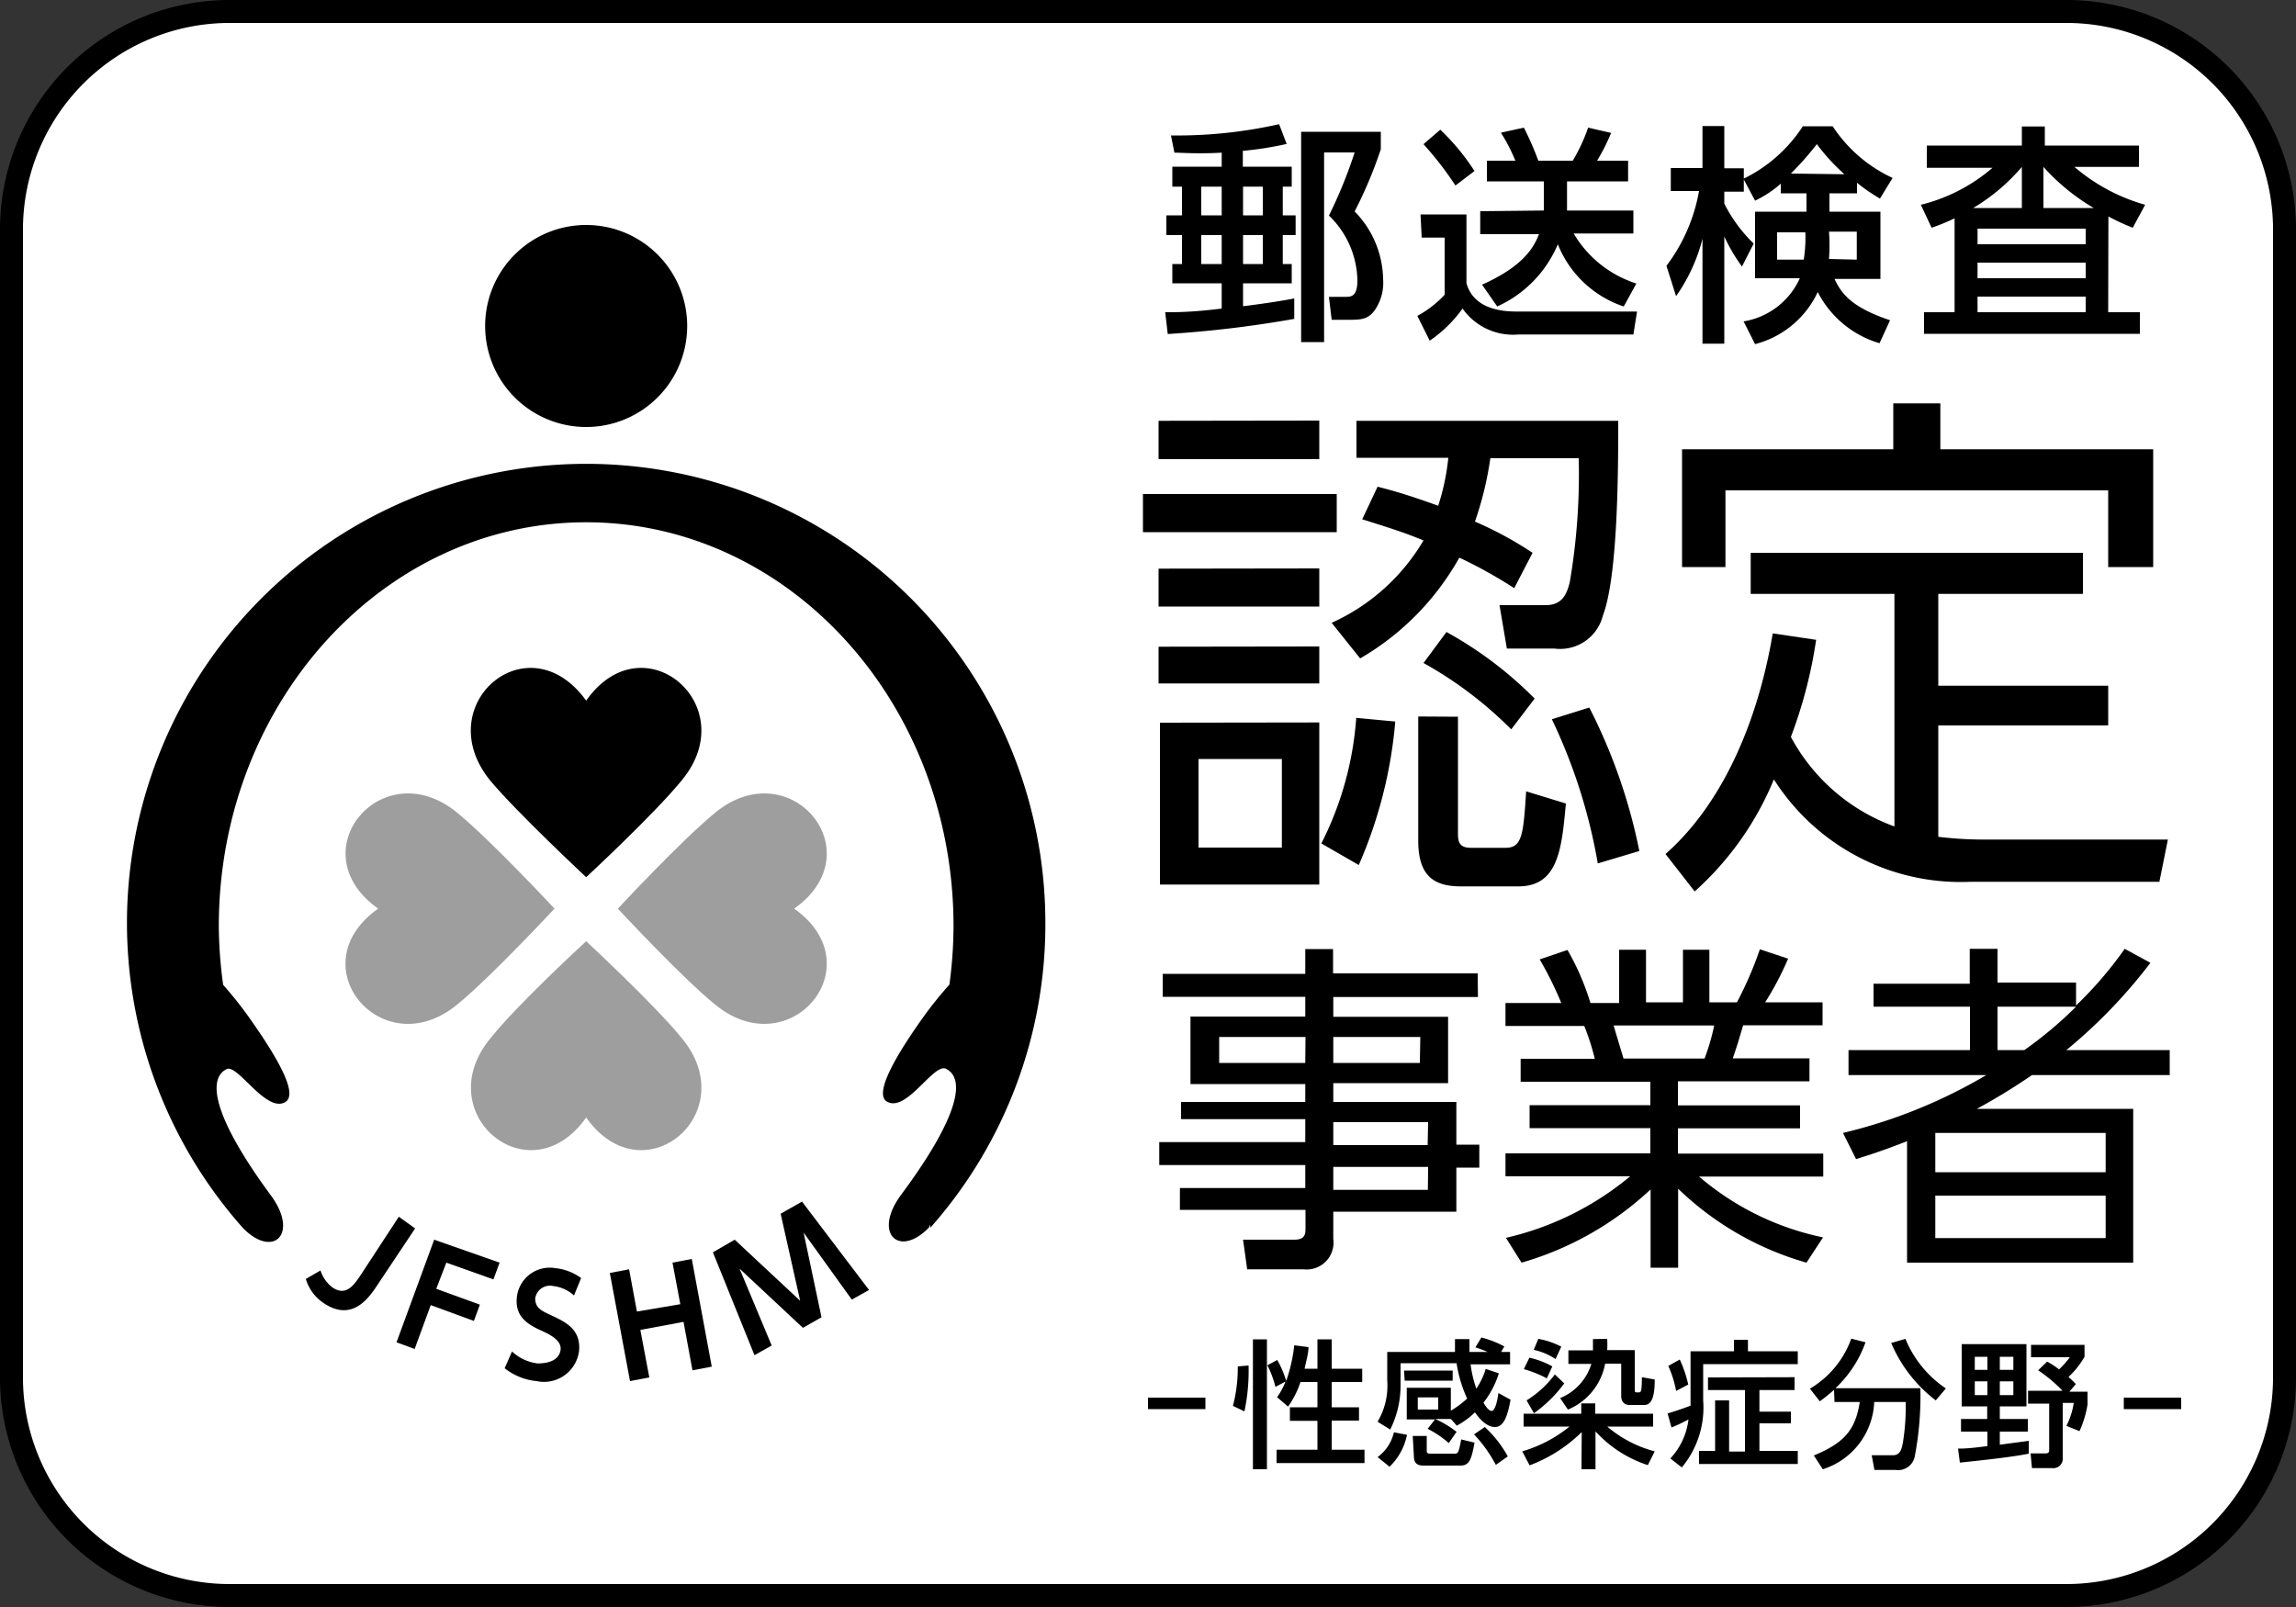
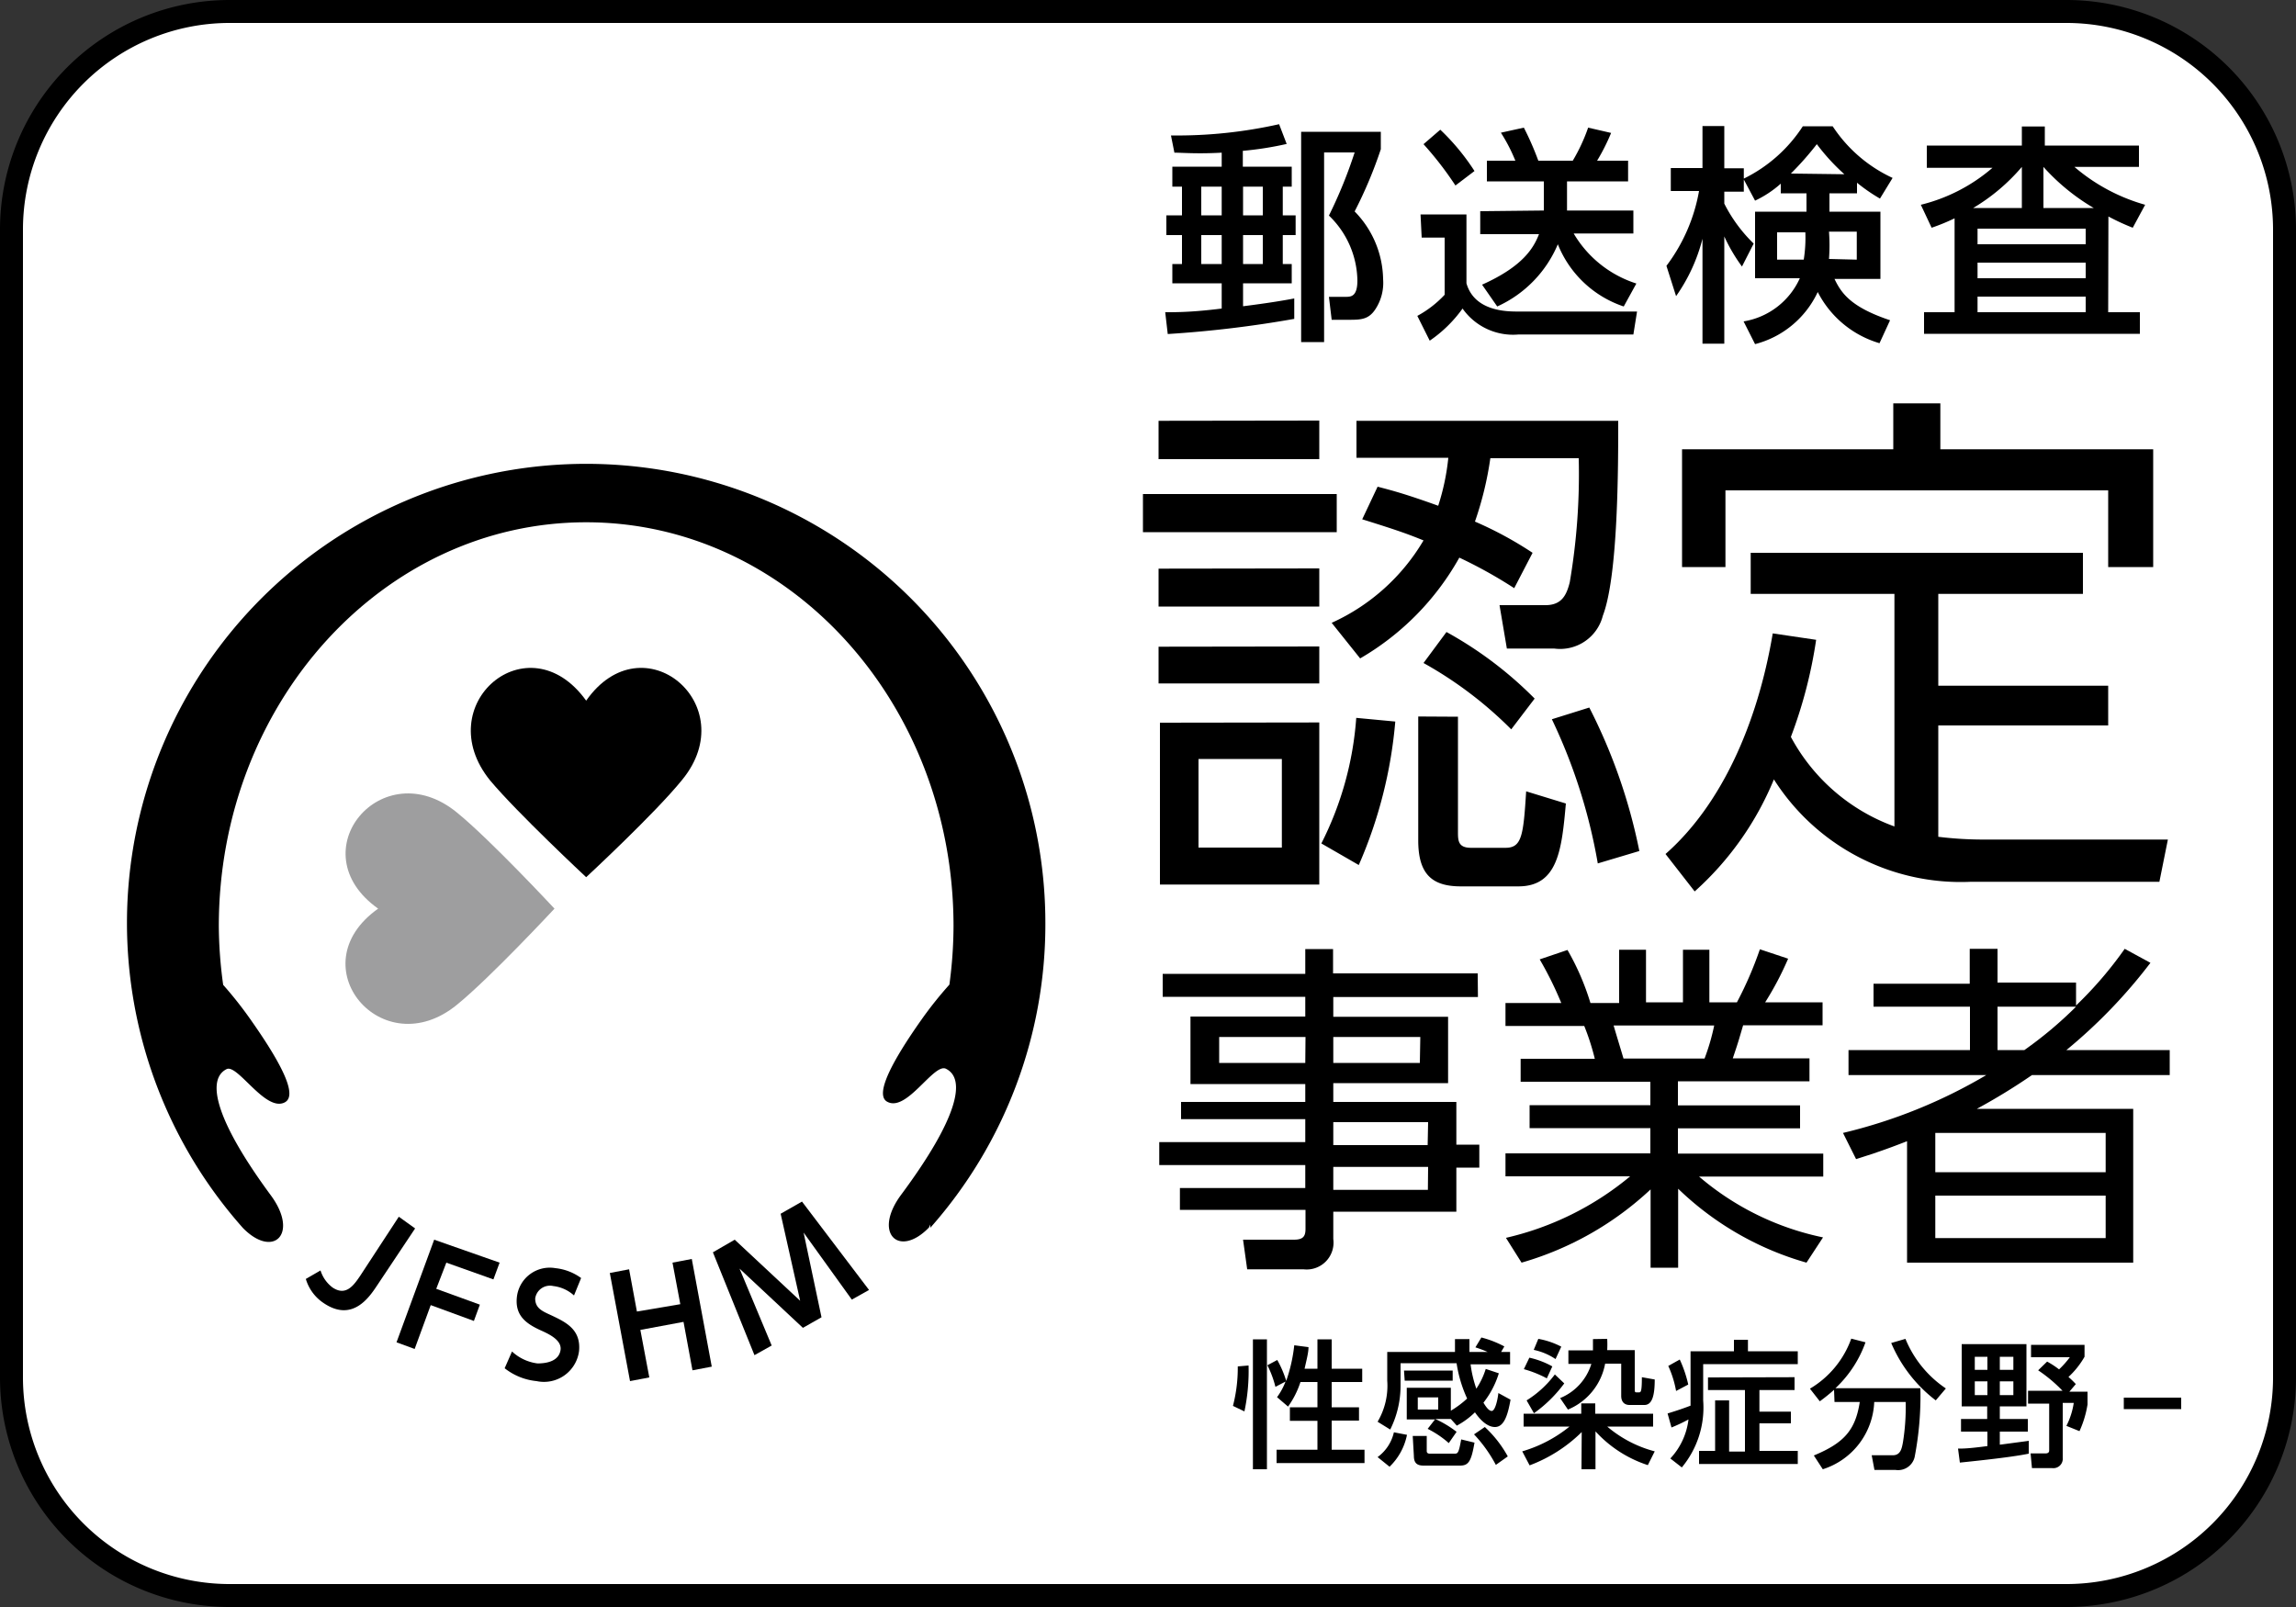
<svg xmlns="http://www.w3.org/2000/svg" viewBox="0 0 100 70">
  <rect x="0" y="0" width="100" height="70" fill="#333333" stroke="none" />
  <defs>
    <style>.cls-1{fill:#fff;}.cls-2{fill:#9e9e9f;}</style>
  </defs>
  <title>logo_jfshm</title>
  <g id="レイヤー_2" data-name="レイヤー 2">
    <g id="レイヤー_1-2" data-name="レイヤー 1">
      <rect class="cls-1" x="0.5" y="0.5" width="99" height="69" rx="9.5" ry="9.5" />
      <path d="M90,1a9,9,0,0,1,9,9V60a9,9,0,0,1-9,9H10a9,9,0,0,1-9-9V10a9,9,0,0,1,9-9H90m0-1H10A10,10,0,0,0,0,10V60A10,10,0,0,0,10,70H90a10,10,0,0,0,10-10V10A10,10,0,0,0,90,0Z" />
      <path d="M53.21,6.65c-1.08.06-1.71,0-2.06,0L51,5.9a20.31,20.31,0,0,0,4.71-.49l.33.86a14.26,14.26,0,0,1-1.91.3v.69h2.13v.87h-.39V9.38h.56v.86h-.56V11.5h.39v.84H54.14v1c1.11-.14,1.82-.26,2.23-.34v.89a49.26,49.26,0,0,1-5.51.66l-.11-.95c.5,0,1.18,0,2.46-.16V12.34H51.06V11.5h.42V10.24H50.8V9.38h.68V8.13h-.42V7.26h2.15Zm-.89,1.48V9.38h.89V8.13Zm0,2.11V11.5h.89V10.24Zm1.82-2.11V9.38H55V8.13Zm0,2.11V11.5H55V10.24Zm6-4.5V6.5A19,19,0,0,1,59,9.21a4.31,4.31,0,0,1,1.24,2.95,2.09,2.09,0,0,1-.35,1.33c-.3.44-.64.44-1.19.44H58l-.12-1h.72c.23,0,.52,0,.52-.71a4,4,0,0,0-1.24-2.83A20.2,20.2,0,0,0,59,6.64H57.67v8.26h-1V5.74Z" />
      <path d="M61.87,9.34h2v3c.35,1.23,1.78,1.23,2.24,1.23H71.3l-.16,1h-5a2.69,2.69,0,0,1-2.44-1.13,5.72,5.72,0,0,1-1.43,1.4l-.54-1.08a4.65,4.65,0,0,0,1.19-.92V10.35h-1Zm.86-3.69a9.74,9.74,0,0,1,1.49,1.8l-.83.63A14.78,14.78,0,0,0,62,6.28Zm4.51,3.52V7.9H64.76V7H66a7.42,7.42,0,0,0-.63-1.22l1-.22A12.87,12.87,0,0,1,67,7H68.5a7.77,7.77,0,0,0,.67-1.44l1,.23A8.83,8.83,0,0,1,69.56,7h1.35V7.9H68.25V9.17h2.89v1H68.54a4.89,4.89,0,0,0,2.73,2.18l-.55,1a4.69,4.69,0,0,1-2.87-2.71,5.18,5.18,0,0,1-2.64,2.71l-.66-.95c1.81-.81,2.25-1.62,2.48-2.2H64.47v-1Z" />
      <path d="M77.56,8a4.65,4.65,0,0,1-1.12.74l-.49-.92v.53H75.1v.52a6.51,6.51,0,0,0,1.28,1.74l-.51,1a7.42,7.42,0,0,1-.77-1.31v4.67h-.95V10.4A7.58,7.58,0,0,1,73,12.9l-.42-1.32A7.6,7.6,0,0,0,74,8.32H72.77v-1h1.38V5.49h.95V7.33h.85v.45A6.43,6.43,0,0,0,78.52,5.5h1.3a6.27,6.27,0,0,0,2.61,2.25l-.55.9a7.65,7.65,0,0,1-1-.69v.46h-1.2v.8h2.22v2.93h-2c.3.63.72,1.23,2.42,1.8l-.46,1a4.42,4.42,0,0,1-2.69-2.23,4.16,4.16,0,0,1-2.73,2.27L75.94,14a3.26,3.26,0,0,0,2.45-1.88H76.44V9.22h2.24v-.8H77.56Zm1,3.31a6,6,0,0,0,.07-1.19H77.4v1.19Zm1.77-3.72a9.09,9.09,0,0,1-1.2-1.31A13.34,13.34,0,0,1,78,7.56Zm.54,3.72V10.09H79.66a8,8,0,0,1,0,1.19Z" />
      <path d="M91.82,13.6H93.2v.94h-9.4V13.6h1.33V9.51a8.67,8.67,0,0,1-1,.41l-.47-1a7.52,7.52,0,0,0,3.12-1.61H83.92V6.34h4.14V5.51h1v.83h4.1v.93H90.35a8.11,8.11,0,0,0,3.08,1.65l-.54,1a9.79,9.79,0,0,1-1.06-.49ZM88.06,9.06V7.27a8.44,8.44,0,0,1-2.12,1.79Zm2.78.9H86.13v.68h4.71Zm0,1.48H86.13v.68h4.71Zm0,1.48H86.13v.68h4.71Zm.35-3.86A9.18,9.18,0,0,1,89,7.27V9.06Z" />
      <path d="M64.37,43.43h-6.3v.86h5v2.89h-5V48h5.36v1.86h1v1h-1v1.92H58.07v1.19a1.17,1.17,0,0,1-1.3,1.32H54.32L54.14,54l2.22,0c.42,0,.5-.17.5-.48v-.82H51.39v-.95h5.46v-1H50.49v-1h6.36v-1H51.44V48h5.41v-.78h-5V44.28h5v-.86H50.64v-1h6.21V41.34h1.21v1.06h6.3Zm-7.51,1.74H53.1v1.13h3.75Zm5,0H58.07v1.13h3.77Zm.34,3.71H58.07v1h4.11Zm0,1.95H58.07v1h4.12Z" />
      <path d="M78.68,55a13.25,13.25,0,0,1-5.59-3.22v3.44h-1.2V51.81A13.79,13.79,0,0,1,66.27,55l-.68-1.08A13,13,0,0,0,71,51.24H65.57v-1h6.31v-1.1H66.62v-1h5.26V47.12H66.23v-1h3.23A10.36,10.36,0,0,0,69,44.69H65.57v-1H68a15.49,15.49,0,0,0-.94-1.9l1.21-.41a11,11,0,0,1,1,2.31h1.25V41.37h1.17v2.29h1.61V41.37h1.15v2.29h1.2a16.06,16.06,0,0,0,1-2.31l1.23.41a13.53,13.53,0,0,1-1,1.9h2.5v1H75.92c-.2.68-.21.73-.45,1.44h3.34v1H73.08v1.05h5.32v1H73.08v1.1h6.33v1H74a12.07,12.07,0,0,0,5.4,2.65Zm-4.44-8.89a9.46,9.46,0,0,0,.42-1.44H70.28c.12.42.34,1.13.43,1.44Z" />
      <path d="M93.66,41.94A22.69,22.69,0,0,1,90,45.74H94.5v1.09h-6A26.53,26.53,0,0,1,86.1,48.3h6.81V55H83.06V49.71c-1,.39-1.47.54-2.22.78l-.57-1.14a22.45,22.45,0,0,0,6.24-2.52h-6V45.74h5.29V43.85H81.6v-1h4.19V41.33H87V42.8h3.42v1a16.93,16.93,0,0,0,2.12-2.47Zm-1.95,7.41H84.29v1.71h7.42Zm0,2.73H84.29v1.85h7.42Zm-3.54-6.34a17.33,17.33,0,0,0,2.25-1.89H87v1.89Z" />
      <path d="M58.22,21.52v1.66H49.78V21.52Zm-.76-3.2V20h-7V18.33Zm0,6.44v1.66h-7V24.77Zm0,3.4v1.61h-7V28.17Zm0,3.31v7.06H50.52V31.48Zm-1.63,1.59H52.2v3.86h3.63Zm1.72,3.68a14.32,14.32,0,0,0,1.52-5.47l1.7.16a19.76,19.76,0,0,1-1.59,6.25ZM58,27.13a8.9,8.9,0,0,0,4-3.59c-.69-.28-1.13-.44-2.67-.92L60,21.2c.69.18,1.22.32,2.64.83a10,10,0,0,0,.44-2.09h-4V18.33H70.48c0,2,0,6.74-.67,8.49a1.92,1.92,0,0,1-2.12,1.43H65.63l-.32-1.89,2,0c.71,0,.92-.44,1.06-1a28.07,28.07,0,0,0,.39-5.4H64.91a14.66,14.66,0,0,1-.67,2.76,16,16,0,0,1,2.51,1.36l-.8,1.54a20.19,20.19,0,0,0-2.39-1.33,11.64,11.64,0,0,1-4.32,4.39Zm5.5,4.09v5c0,.39,0,.71.57.71h1.5c.71,0,.78-.53.9-2.46L68.2,35c-.18,2-.34,3.61-2.07,3.61H63.63c-1.24,0-1.86-.51-1.86-2v-5.4Zm2.32.55A17.16,17.16,0,0,0,62,28.88L63,27.53a16.77,16.77,0,0,1,3.84,2.9Zm3.77,5.84a24,24,0,0,0-2-6.28l1.63-.51a24.11,24.11,0,0,1,2.18,6.25Z" />
      <path d="M82.51,25.87H76.25V24.08H90.72v1.79h-6.3v4h7.4V31.6h-7.4v4.85a16.1,16.1,0,0,0,1.86.12h8.14l-.37,1.84H85.84a9.64,9.64,0,0,1-8.58-4.46,13.37,13.37,0,0,1-3.45,4.88l-1.27-1.63c2.41-2.12,4-5.63,4.67-9.61l1.89.28A20.27,20.27,0,0,1,78,32.1,8.35,8.35,0,0,0,82.51,36Zm2-8.3v2h9.27V24.7H91.82V21.36H75.15V24.7H73.26V19.57h9.2v-2Z" />
-       <rect x="50" y="60.88" width="2.5" height="0.5" />
      <rect x="92.5" y="60.88" width="2.5" height="0.5" />
      <path d="M54.38,59.48a8.53,8.53,0,0,1-.18,2l-.5-.24a6.6,6.6,0,0,0,.21-1.72Zm.19-1.14h.61V64h-.61Zm2.07,1.86a3.85,3.85,0,0,1-.54,1.07l-.48-.41a2.85,2.85,0,0,0,.37-.68l-.44.23a4.45,4.45,0,0,0-.35-.94l.43-.23a4.58,4.58,0,0,1,.39.91,6.91,6.91,0,0,0,.35-1.55l.62.08c0,.24-.08.53-.17.94h.56V58.34H58v1.28h1.33v.58H58v1.1h1.19v.58H58v1.27h1.43v.58H55.6v-.58h1.78V61.89h-1.2V61.3h1.2v-1.1Z" />
      <path d="M62.5,61.83H61.27V60.45h1.92v1a4.24,4.24,0,0,0,.71-.53,5.71,5.71,0,0,1-.46-1.54H61v1a4.27,4.27,0,0,1-.45,1.89L60,61.93a3.08,3.08,0,0,0,.42-1.79V58.89h2.95c0-.22,0-.36,0-.56H64c0,.18,0,.35,0,.56h.79a5.24,5.24,0,0,0-.53-.2l.26-.43a4.47,4.47,0,0,1,1,.39l-.14.24h.39v.54H64.05a5.16,5.16,0,0,0,.25,1.06,3.27,3.27,0,0,0,.41-.86l.57.19a3.94,3.94,0,0,1-.67,1.28c.08.13.22.36.36.36s.25-.43.29-.78l.53.29c-.12.67-.28,1.19-.68,1.19s-.74-.45-.87-.64a3.46,3.46,0,0,1-.79.58l-.26-.29h-.68a4.54,4.54,0,0,1,.93.56l-.34.49a4.2,4.2,0,0,0-.92-.62ZM60,63.47a1.84,1.84,0,0,0,.71-1.08l.57.11a2.64,2.64,0,0,1-.76,1.39Zm1.15-3.77h2.12v.44H61.18Zm.38,2.85h.61v.66c0,.08.06.11.12.11h1.08c.15,0,.19,0,.3-.62l.58.14c-.14.82-.26,1-.63,1H62c-.28,0-.42-.11-.42-.42Zm.22-1.68v.53h.89v-.53Zm3.4,2.94a6,6,0,0,0-.95-1.33l.47-.32a5.05,5.05,0,0,1,1,1.28Z" />
      <path d="M68.89,62.38a6.44,6.44,0,0,1-2.27,1.45l-.32-.61a5.9,5.9,0,0,0,2.06-1.08h-2v-.56h2.51v-.45h.61v.45H72v.56H70a5.26,5.26,0,0,0,2.07,1.08l-.3.6a5.31,5.31,0,0,1-2.28-1.47V64h-.61Zm-2.28-3.24a3.67,3.67,0,0,1,1,.38l-.24.52a4.86,4.86,0,0,0-1-.4Zm1.52,1.12a5.87,5.87,0,0,1-1.32,1.3L66.49,61a4.48,4.48,0,0,0,1.23-1.13ZM67,58.32a3.44,3.44,0,0,1,1,.34l-.25.54a2.68,2.68,0,0,0-.95-.4Zm3,0a4.61,4.61,0,0,1,0,.49h1.2v1.65c0,.17,0,.19.08.19h.1c.08,0,.13,0,.13-.66l.56.1c0,.72-.12,1.11-.45,1.11h-.65c-.15,0-.36-.07-.36-.4V59.4h-.7a2.69,2.69,0,0,1-1.62,2l-.34-.5a2.35,2.35,0,0,0,1.36-1.49h-1v-.59h1.07c0-.2,0-.31,0-.49Z" />
      <path d="M72.75,63.53a3,3,0,0,0,.79-1.7,6.74,6.74,0,0,1-.74.35l-.17-.61c.35-.11.55-.17,1-.34V58.86h1.89v-.5h.61v.5H78.3v.56H74.18V61a4.08,4.08,0,0,1-.93,2.92Zm.41-4.31a5.35,5.35,0,0,1,.37,1.09l-.53.28a4.48,4.48,0,0,0-.34-1.09Zm5,.77v.56H76.63v.94H78V62H76.63v1.2H78.3v.57H74v-.57h.7V61h.61v2.23H76V60.55H74.39V60Z" />
      <path d="M79.88,60.54a7.69,7.69,0,0,1-.62.5l-.43-.55a4.16,4.16,0,0,0,1.8-2.18l.62.16a5.06,5.06,0,0,1-1.31,2h3.7a14,14,0,0,1-.25,3,.74.74,0,0,1-.83.56h-.92l-.12-.64h.92c.34,0,.39-.3.44-.56A9.64,9.64,0,0,0,83,61.07H81.63A3.21,3.21,0,0,1,79.39,64L79,63.4c1.3-.54,1.81-1.09,2-2.33h-1.1Zm4.43.46a6.15,6.15,0,0,1-1.94-2.5l.62-.18a4.79,4.79,0,0,0,1.76,2.16Z" />
      <path d="M85.28,63.1c.22,0,.45,0,1.28-.11v-.63H85.41v-.55h1.14v-.55H85.44V58.55h2.82v2.71H87.1v.55h1.22v.55H87.1v.57l1.26-.17v.56c-.79.17-2.73.36-3,.39Zm.73-4v.57h.55v-.57Zm0,1.07v.6h.55v-.6Zm1.09-1.07v.57h.59v-.57Zm0,1.07v.6h.59v-.6Zm2.06-.86a3.61,3.61,0,0,1,.52.34,4,4,0,0,0,.47-.53H88.46v-.54h2.33v.52a3.67,3.67,0,0,1-.7.88,3.77,3.77,0,0,1,.32.31l-.28.33h.79v.56a4.51,4.51,0,0,1-.35,1.16L90,62.11a3.23,3.23,0,0,0,.32-1h-.48v2.39a.41.41,0,0,1-.46.45h-.88l-.06-.64h.63c.06,0,.18,0,.18-.13V61.14h-.92v-.56h1.5a6.37,6.37,0,0,0-1.06-.89Z" />
-       <path d="M29.93,14.2a4.4,4.4,0,1,0-4.4,4.4A4.4,4.4,0,0,0,29.93,14.2Z" />
      <path d="M18.08,53.51,16.42,56c-.34.51-1.07,1.6-2.31.77a1.91,1.91,0,0,1-.79-1.06l.64-.37a1.48,1.48,0,0,0,.52.74c.59.4.93-.1,1.21-.51L17.37,53Z" />
      <path d="M20.9,56.83l-.26.71-1.88-.69-.7,1.91-.79-.29L18.91,54l2.85,1-.27.73L19.44,55,19,56.14Z" />
      <path d="M25,56.43a1.61,1.61,0,0,0-.9-.41.65.65,0,0,0-.79.54c0,.4.27.54.65.71.66.31,1.35.62,1.26,1.58a1.54,1.54,0,0,1-1.85,1.31,2.66,2.66,0,0,1-1.39-.56l.32-.73a2,2,0,0,0,1.11.52c.49,0,.92-.14,1-.56s-.42-.68-.79-.85c-.68-.3-1.19-.65-1.11-1.46a1.44,1.44,0,0,1,1.68-1.28,2.31,2.31,0,0,1,1.12.43Z" />
      <path d="M29.63,56.81,29.29,55l.84-.16L31,59.53l-.84.16-.39-2.11-1.88.35L28.28,60l-.84.16-.88-4.71.84-.16.34,1.84Z" />
      <path d="M35.78,57.38l-.81.46-2.76-2.58,1.4,3.35-.75.42-1.81-4.48L32,54l2.85,2.66L34,52.87l.93-.53,2.92,3.85-.75.42L35,53.69Z" />
      <path d="M25.53,38.21s3-2.78,4.18-4.24C32.39,30.7,28,27,25.53,30.52,23,27,18.67,30.7,21.35,34,22.54,35.42,25.53,38.21,25.53,38.21Z" />
-       <path class="cls-2" d="M25.53,41s3,2.78,4.18,4.24c2.68,3.26-1.7,6.94-4.18,3.44-2.48,3.5-6.86-.18-4.18-3.44C22.54,43.74,25.53,41,25.53,41Z" />
-       <path class="cls-2" d="M26.91,39.58s2.78,3,4.24,4.18c3.26,2.68,6.94-1.7,3.44-4.18,3.5-2.48-.18-6.86-3.44-4.18C29.69,36.59,26.91,39.58,26.91,39.58Z" />
      <path class="cls-2" d="M24.15,39.58s-2.79,3-4.24,4.18c-3.26,2.68-6.95-1.7-3.44-4.18-3.5-2.48.18-6.86,3.44-4.18C21.37,36.59,24.15,39.58,24.15,39.58Z" />
      <circle cx="25.53" cy="19.8" />
      <path d="M45.53,40.2A20,20,0,1,0,10.58,53.49l0-.12,0,.12c1.32,1.35,2.46.26,1.21-1.43C9.33,48.72,9,47,9.87,46.57c.48-.23,1.69,1.88,2.53,1.45.4-.21.36-1-1.53-3.67A16.91,16.91,0,0,0,9.72,42.9a19.37,19.37,0,0,1-.19-2.55c0-9.72,7.16-17.6,16-17.6s16,7.88,16,17.6a19.41,19.41,0,0,1-.18,2.54,16.83,16.83,0,0,0-1.17,1.46C38.3,47,38.26,47.81,38.66,48c.84.43,2-1.68,2.53-1.45.9.43.54,2.15-1.94,5.49-1.25,1.68-.1,2.78,1.21,1.43l.06-.13,0,.14A19.93,19.93,0,0,0,45.53,40.2Z" />
    </g>
  </g>
</svg>